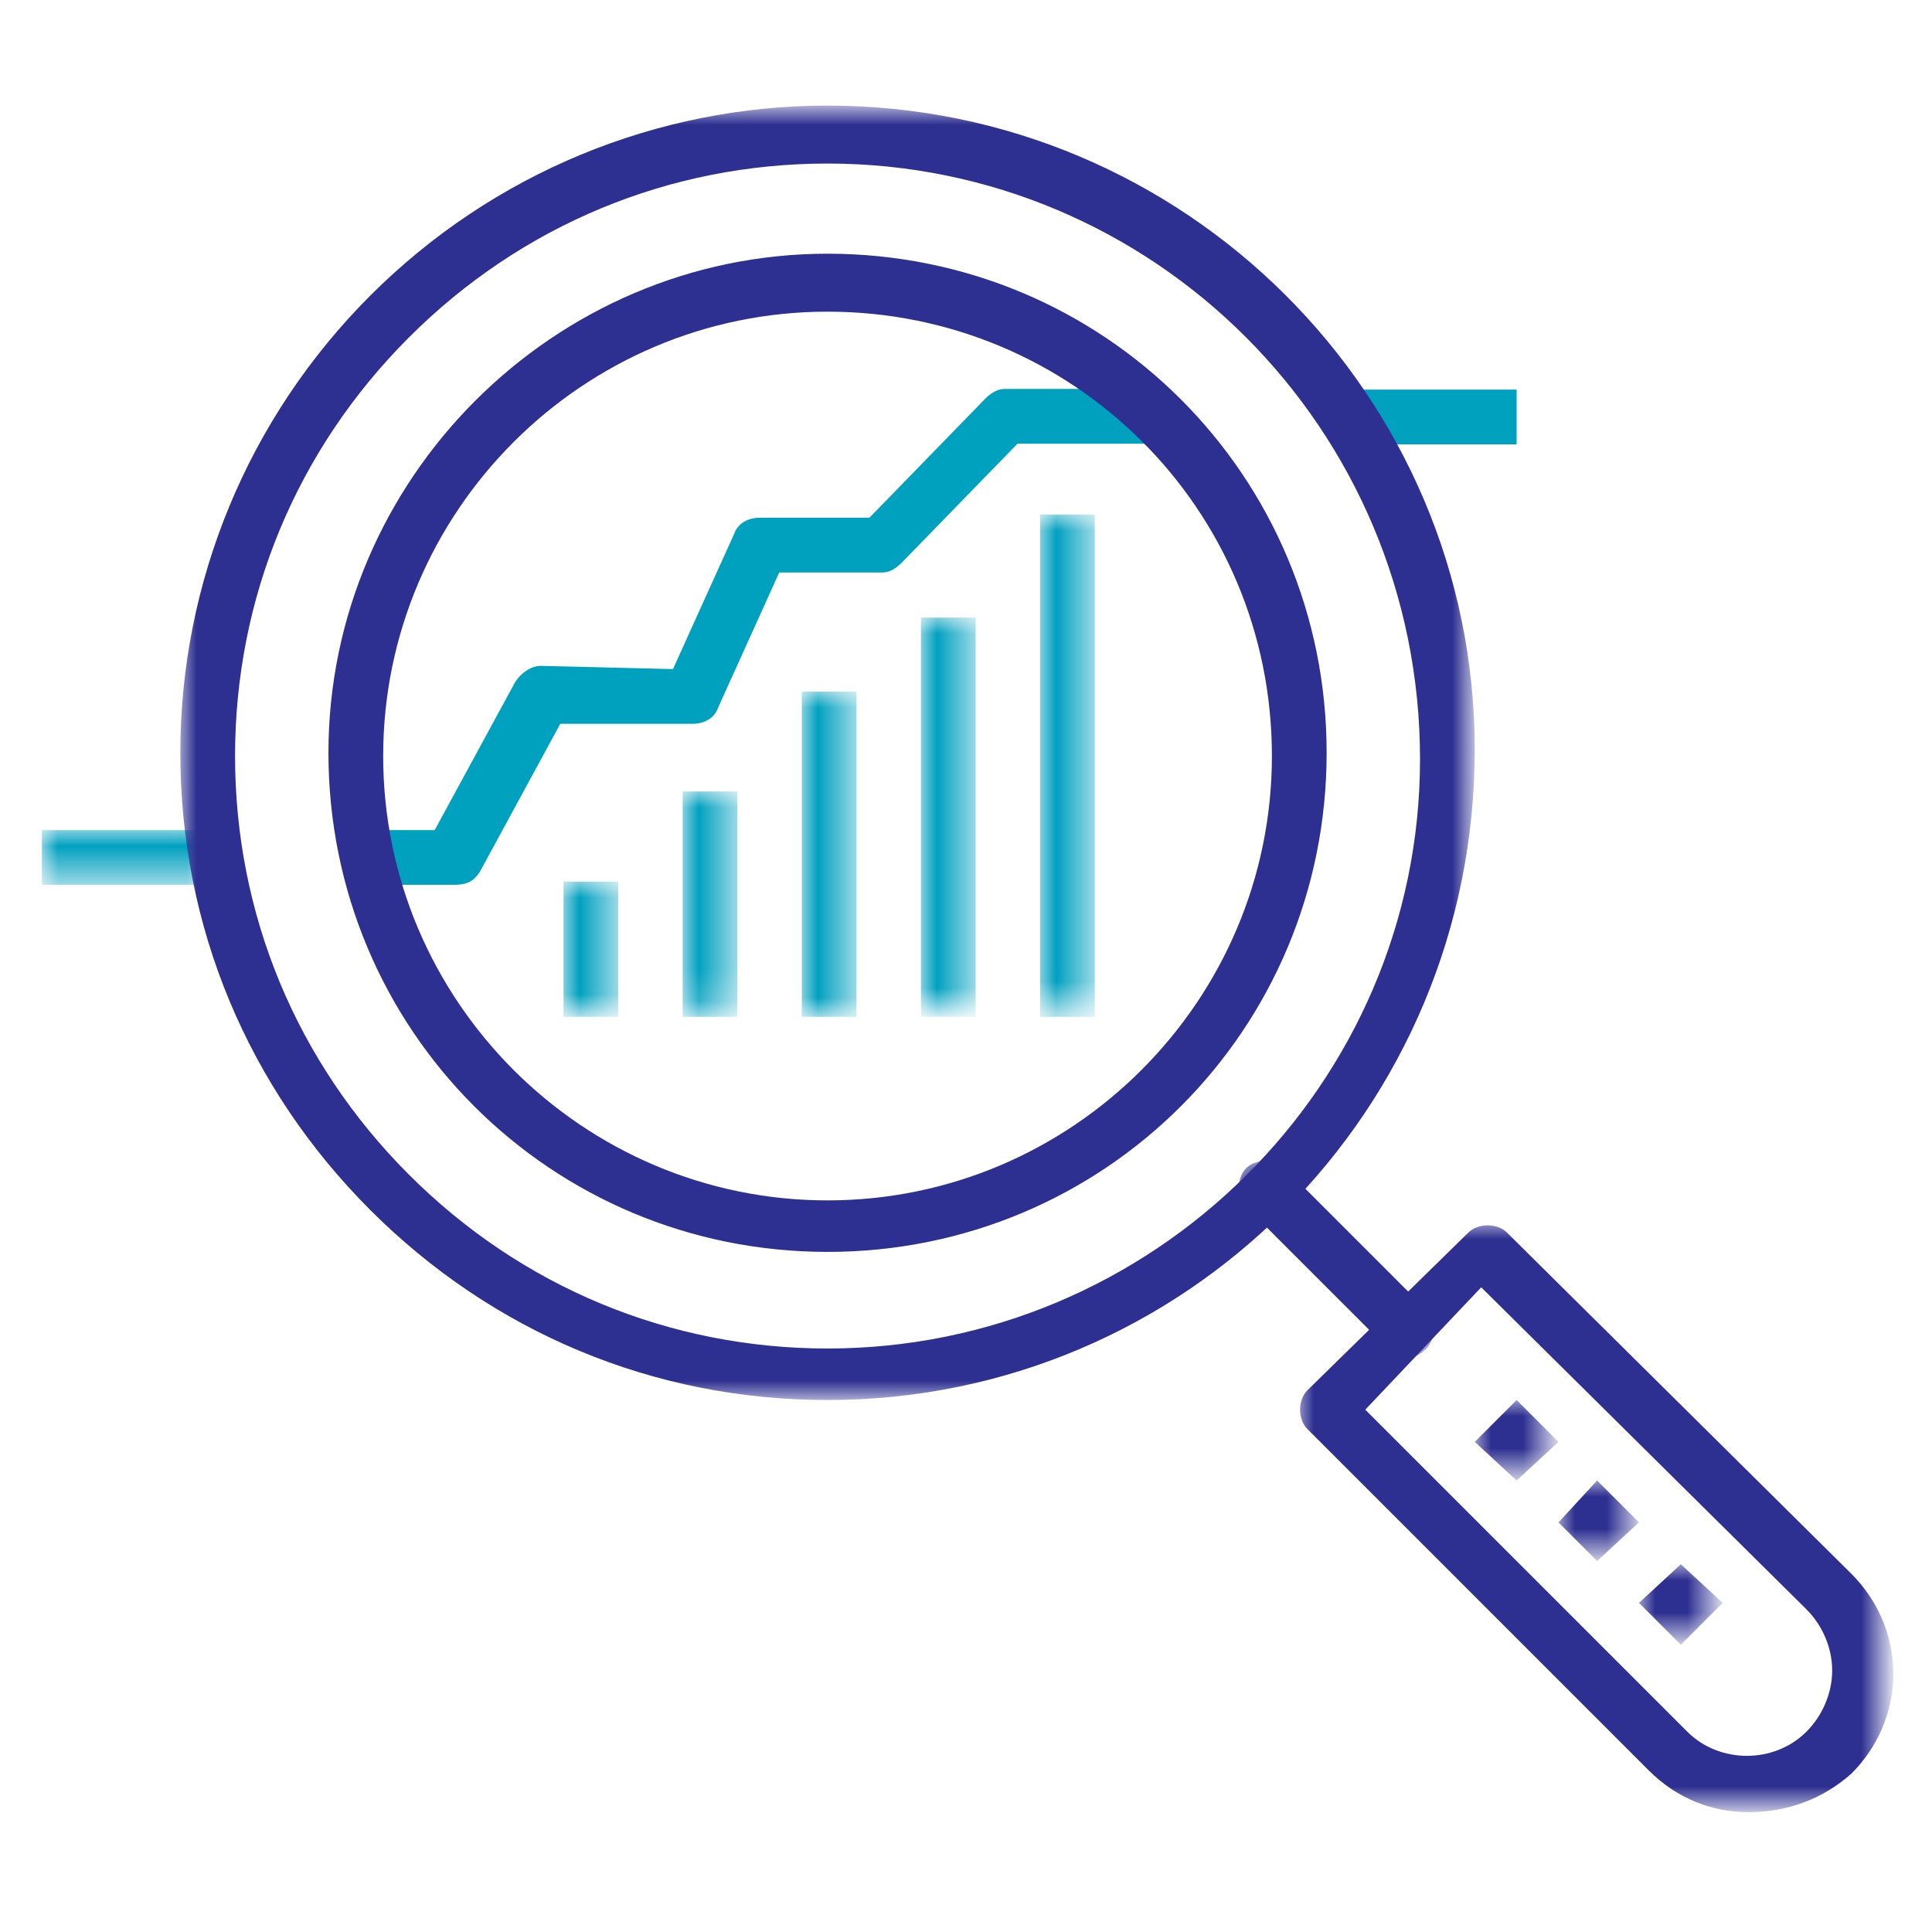
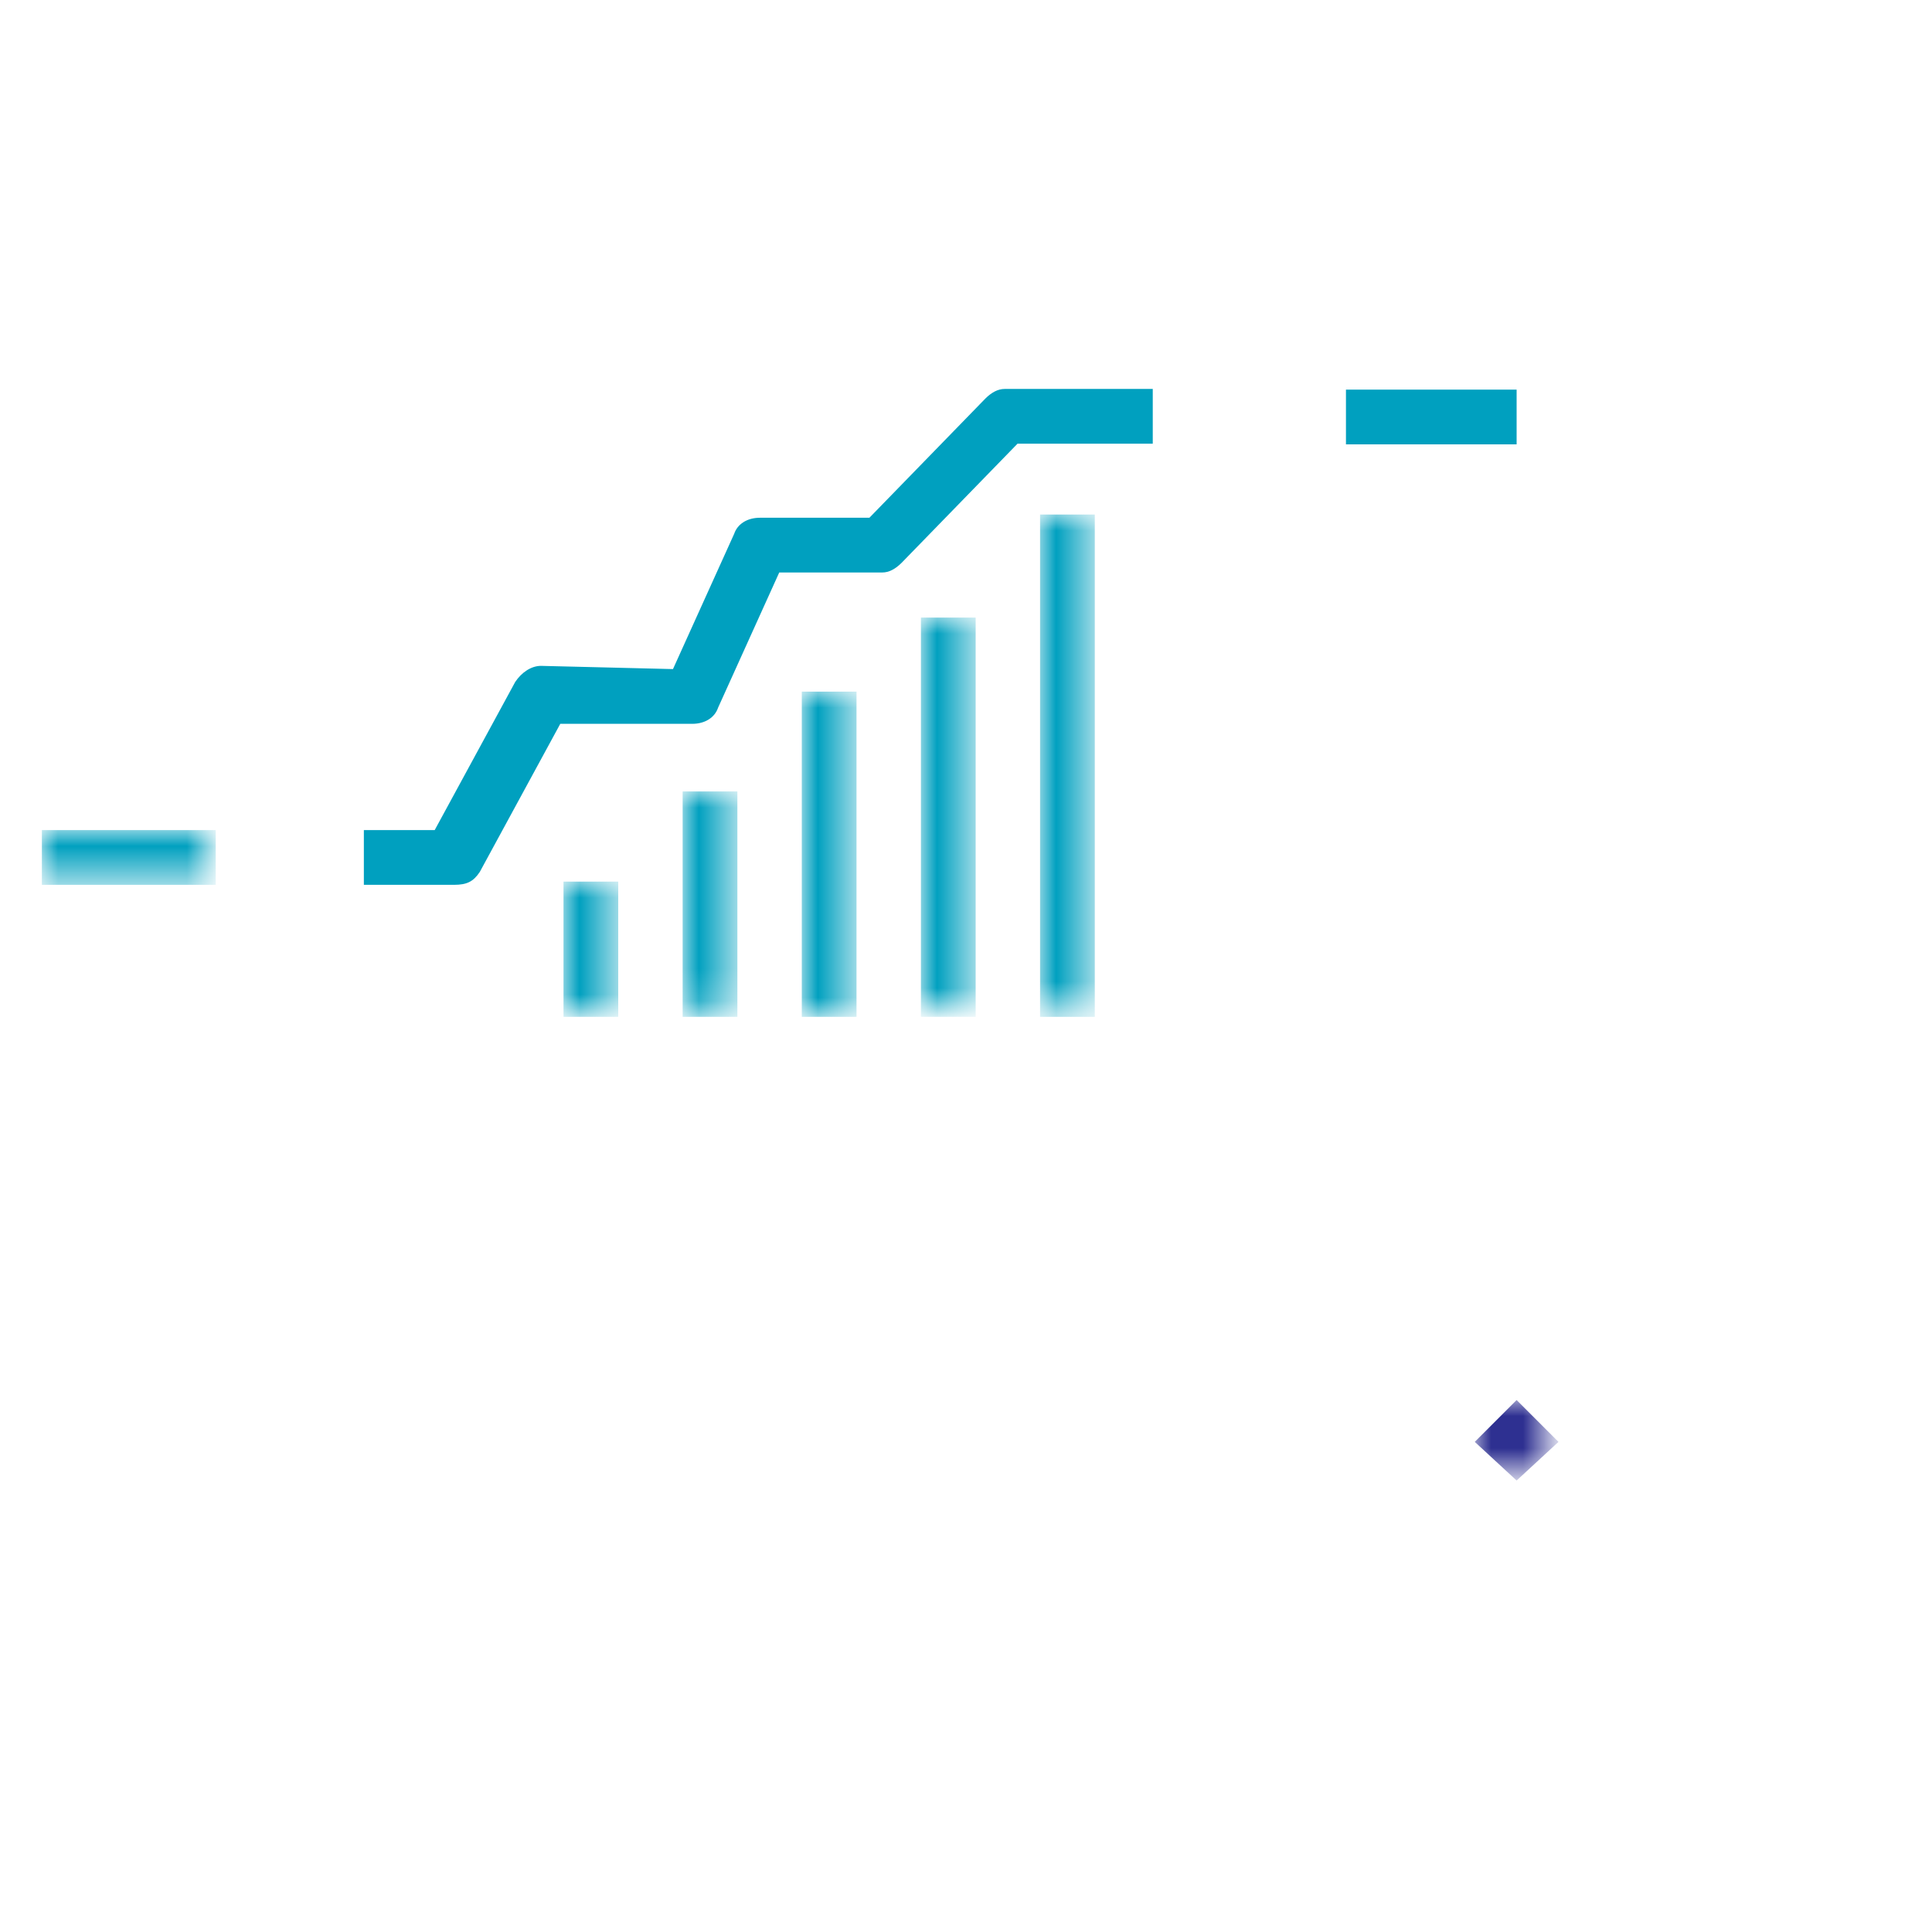
<svg xmlns="http://www.w3.org/2000/svg" version="1.1" id="レイヤー_1" x="0px" y="0px" viewBox="0 0 60 60" style="enable-background:new 0 0 60 60;" xml:space="preserve">
  <style type="text/css">
	.st0{fill-rule:evenodd;clip-rule:evenodd;fill:#00A0BF;}
	.st1{filter:url(#Adobe_OpacityMaskFilter);}
	.st2{fill-rule:evenodd;clip-rule:evenodd;fill:#FFFFFF;}
	.st3{mask:url(#mask-2_1_);fill-rule:evenodd;clip-rule:evenodd;fill:#00A0BF;}
	.st4{filter:url(#Adobe_OpacityMaskFilter_1_);}
	.st5{mask:url(#mask-2_2_);fill-rule:evenodd;clip-rule:evenodd;fill:#2E3091;}
	.st6{filter:url(#Adobe_OpacityMaskFilter_2_);}
	.st7{mask:url(#mask-2_3_);fill-rule:evenodd;clip-rule:evenodd;fill:#2E3091;}
	.st8{filter:url(#Adobe_OpacityMaskFilter_3_);}
	.st9{mask:url(#mask-2_4_);fill-rule:evenodd;clip-rule:evenodd;fill:#2E3091;}
	.st10{filter:url(#Adobe_OpacityMaskFilter_4_);}
	.st11{mask:url(#mask-2_5_);fill-rule:evenodd;clip-rule:evenodd;fill:#2E3091;}
	.st12{filter:url(#Adobe_OpacityMaskFilter_5_);}
	.st13{mask:url(#mask-2_6_);fill-rule:evenodd;clip-rule:evenodd;fill:#2E3091;}
	.st14{filter:url(#Adobe_OpacityMaskFilter_6_);}
	.st15{mask:url(#mask-2_7_);fill-rule:evenodd;clip-rule:evenodd;fill:#2E3091;}
	.st16{filter:url(#Adobe_OpacityMaskFilter_7_);}
	.st17{mask:url(#mask-2_8_);fill-rule:evenodd;clip-rule:evenodd;fill:#00A0BF;}
	.st18{filter:url(#Adobe_OpacityMaskFilter_8_);}
	.st19{mask:url(#mask-2_9_);fill-rule:evenodd;clip-rule:evenodd;fill:#00A0BF;}
	.st20{filter:url(#Adobe_OpacityMaskFilter_9_);}
	.st21{mask:url(#mask-2_10_);fill-rule:evenodd;clip-rule:evenodd;fill:#00A0BF;}
	.st22{filter:url(#Adobe_OpacityMaskFilter_10_);}
	.st23{mask:url(#mask-2_11_);fill-rule:evenodd;clip-rule:evenodd;fill:#00A0BF;}
	.st24{filter:url(#Adobe_OpacityMaskFilter_11_);}
	.st25{mask:url(#mask-2_12_);fill-rule:evenodd;clip-rule:evenodd;fill:#00A0BF;}
</style>
  <title>Group 18</title>
  <desc>Created with Sketch.</desc>
  <g id="PC">
    <g transform="translate(-376, -642)">
      <g id="Group-7" transform="translate(285, 586)">
        <g id="Group-4" transform="translate(30, 56)">
          <g id="Group-18" transform="translate(61, 0)">
            <polygon id="Fill-1" class="st0" points="41.8,13.8 47.1,13.8 47.1,12.1 41.8,12.1      " />
            <g id="Group-17" transform="translate(0, 0.479)">
              <path id="Fill-2" class="st0" d="M14.1,27h-2.8v-1.7h2.2l2.5-4.6c0.2-0.3,0.5-0.5,0.8-0.5l4.1,0.1l1.9-4.2        c0.1-0.3,0.4-0.5,0.8-0.5h3.4l3.6-3.7c0.2-0.2,0.4-0.3,0.6-0.3h4.6v1.7h-4.2l-3.6,3.7c-0.2,0.2-0.4,0.3-0.6,0.3h-3.2l-1.9,4.2        c-0.1,0.3-0.4,0.5-0.8,0.5L17.4,22l-2.5,4.6C14.7,26.9,14.5,27,14.1,27" />
              <g id="Clip-5">
						</g>
              <defs>
                <filter id="Adobe_OpacityMaskFilter" filterUnits="userSpaceOnUse" x="1.3" y="25.3" width="5.4" height="1.7">
                  <feColorMatrix type="matrix" values="1 0 0 0 0  0 1 0 0 0  0 0 1 0 0  0 0 0 1 0" />
                </filter>
              </defs>
              <mask maskUnits="userSpaceOnUse" x="1.3" y="25.3" width="5.4" height="1.7" id="mask-2_1_">
                <g class="st1">
                  <polygon id="path-1_1_" class="st2" points="1.3,55.8 58.7,55.8 58.7,2.9 1.3,2.9         " />
                </g>
              </mask>
              <polygon id="Fill-4" class="st3" points="1.3,27 6.7,27 6.7,25.3 1.3,25.3       " />
              <defs>
                <filter id="Adobe_OpacityMaskFilter_1_" filterUnits="userSpaceOnUse" x="5.6" y="2.9" width="40.2" height="40.1">
                  <feColorMatrix type="matrix" values="1 0 0 0 0  0 1 0 0 0  0 0 1 0 0  0 0 0 1 0" />
                </filter>
              </defs>
              <mask maskUnits="userSpaceOnUse" x="5.6" y="2.9" width="40.2" height="40.1" id="mask-2_2_">
                <g class="st4">
-                   <polygon id="path-1_2_" class="st2" points="1.3,55.8 58.7,55.8 58.7,2.9 1.3,2.9         " />
-                 </g>
+                   </g>
              </mask>
              <path id="Fill-6" class="st5" d="M25.7,9.2c-7.6,0-13.8,6.2-13.8,13.8c0,7.6,6.2,13.8,13.8,13.8c7.6,0,13.8-6.2,13.8-13.8        C39.5,15.3,33.3,9.2,25.7,9.2 M25.7,38.4c-8.6,0-15.5-6.9-15.5-15.5c0-8.5,7-15.5,15.5-15.5c8.6,0,15.5,6.9,15.5,15.5        C41.2,31.5,34.3,38.4,25.7,38.4 M25.7,4.6c-4.9,0-9.5,1.9-13,5.4c-3.5,3.5-5.4,8.1-5.4,13c0,4.9,1.9,9.5,5.4,13        s8.1,5.4,13,5.4c10.1,0,18.4-8.2,18.4-18.3C44.1,12.8,35.8,4.6,25.7,4.6 M25.7,43c-5.4,0-10.4-2.1-14.2-5.9        c-3.8-3.8-5.9-8.8-5.9-14.2c0-5.3,2.1-10.4,5.9-14.2c3.8-3.8,8.9-5.9,14.2-5.9c11.1,0,20.1,9,20.1,20C45.8,34,36.8,43,25.7,43        " />
              <defs>
                <filter id="Adobe_OpacityMaskFilter_2_" filterUnits="userSpaceOnUse" x="40.3" y="37.5" width="18.4" height="18.3">
                  <feColorMatrix type="matrix" values="1 0 0 0 0  0 1 0 0 0  0 0 1 0 0  0 0 0 1 0" />
                </filter>
              </defs>
              <mask maskUnits="userSpaceOnUse" x="40.3" y="37.5" width="18.4" height="18.3" id="mask-2_3_">
                <g class="st6">
                  <polygon id="path-1_3_" class="st2" points="1.3,55.8 58.7,55.8 58.7,2.9 1.3,2.9         " />
                </g>
              </mask>
-               <path id="Fill-7" class="st7" d="M42.4,43.3l10,10c1,1,2.7,1,3.7,0c0.5-0.5,0.8-1.2,0.8-1.9c0-0.7-0.3-1.4-0.8-1.9l-10.1-10        L42.4,43.3z M54.3,55.8c-1.1,0-2.2-0.4-3.1-1.3L40.6,43.9c-0.3-0.3-0.3-0.9,0-1.2l5-4.9c0.3-0.3,0.9-0.3,1.2,0l10.7,10.6        c0.8,0.8,1.3,1.9,1.3,3.1c0,1.2-0.5,2.3-1.3,3.1C56.6,55.4,55.5,55.8,54.3,55.8L54.3,55.8z" />
              <defs>
                <filter id="Adobe_OpacityMaskFilter_3_" filterUnits="userSpaceOnUse" x="38.4" y="35.6" width="6.1" height="6.1">
                  <feColorMatrix type="matrix" values="1 0 0 0 0  0 1 0 0 0  0 0 1 0 0  0 0 0 1 0" />
                </filter>
              </defs>
              <mask maskUnits="userSpaceOnUse" x="38.4" y="35.6" width="6.1" height="6.1" id="mask-2_4_">
                <g class="st8">
-                   <polygon id="path-1_4_" class="st2" points="1.3,55.8 58.7,55.8 58.7,2.9 1.3,2.9         " />
-                 </g>
+                   </g>
              </mask>
              <path id="Fill-8" class="st9" d="M43.7,41.7c-0.2,0-0.4-0.1-0.6-0.3l-4.4-4.4c-0.3-0.3-0.3-0.9,0-1.2c0.3-0.3,0.9-0.3,1.2,0        l4.4,4.4c0.3,0.3,0.3,0.9,0,1.2C44.1,41.6,43.9,41.7,43.7,41.7" />
              <defs>
                <filter id="Adobe_OpacityMaskFilter_4_" filterUnits="userSpaceOnUse" x="45.8" y="43" width="2.5" height="2.5">
                  <feColorMatrix type="matrix" values="1 0 0 0 0  0 1 0 0 0  0 0 1 0 0  0 0 0 1 0" />
                </filter>
              </defs>
              <mask maskUnits="userSpaceOnUse" x="45.8" y="43" width="2.5" height="2.5" id="mask-2_5_">
                <g class="st10">
                  <polygon id="path-1_5_" class="st2" points="1.3,55.8 58.7,55.8 58.7,2.9 1.3,2.9         " />
                </g>
              </mask>
              <polygon id="Fill-9" class="st11" points="48.4,44.3 47.1,45.5 45.8,44.3 47.1,43       " />
              <defs>
                <filter id="Adobe_OpacityMaskFilter_5_" filterUnits="userSpaceOnUse" x="48.4" y="45.5" width="2.5" height="2.5">
                  <feColorMatrix type="matrix" values="1 0 0 0 0  0 1 0 0 0  0 0 1 0 0  0 0 0 1 0" />
                </filter>
              </defs>
              <mask maskUnits="userSpaceOnUse" x="48.4" y="45.5" width="2.5" height="2.5" id="mask-2_6_">
                <g class="st12">
                  <polygon id="path-1_6_" class="st2" points="1.3,55.8 58.7,55.8 58.7,2.9 1.3,2.9         " />
                </g>
              </mask>
-               <polygon id="Fill-10" class="st13" points="50.9,46.8 49.6,48 48.4,46.8 49.6,45.5       " />
              <defs>
                <filter id="Adobe_OpacityMaskFilter_6_" filterUnits="userSpaceOnUse" x="50.9" y="48.1" width="2.5" height="2.5">
                  <feColorMatrix type="matrix" values="1 0 0 0 0  0 1 0 0 0  0 0 1 0 0  0 0 0 1 0" />
                </filter>
              </defs>
              <mask maskUnits="userSpaceOnUse" x="50.9" y="48.1" width="2.5" height="2.5" id="mask-2_7_">
                <g class="st14">
                  <polygon id="path-1_7_" class="st2" points="1.3,55.8 58.7,55.8 58.7,2.9 1.3,2.9         " />
                </g>
              </mask>
-               <polygon id="Fill-11" class="st15" points="53.5,49.3 52.2,50.6 50.9,49.3 52.2,48.1       " />
              <defs>
                <filter id="Adobe_OpacityMaskFilter_7_" filterUnits="userSpaceOnUse" x="17.5" y="26.9" width="1.7" height="4.2">
                  <feColorMatrix type="matrix" values="1 0 0 0 0  0 1 0 0 0  0 0 1 0 0  0 0 0 1 0" />
                </filter>
              </defs>
              <mask maskUnits="userSpaceOnUse" x="17.5" y="26.9" width="1.7" height="4.2" id="mask-2_8_">
                <g class="st16">
                  <polygon id="path-1_8_" class="st2" points="1.3,55.8 58.7,55.8 58.7,2.9 1.3,2.9         " />
                </g>
              </mask>
              <polygon id="Fill-12" class="st17" points="17.5,31.1 19.2,31.1 19.2,26.9 17.5,26.9       " />
              <defs>
                <filter id="Adobe_OpacityMaskFilter_8_" filterUnits="userSpaceOnUse" x="21.2" y="24.1" width="1.7" height="6.9">
                  <feColorMatrix type="matrix" values="1 0 0 0 0  0 1 0 0 0  0 0 1 0 0  0 0 0 1 0" />
                </filter>
              </defs>
              <mask maskUnits="userSpaceOnUse" x="21.2" y="24.1" width="1.7" height="6.9" id="mask-2_9_">
                <g class="st18">
                  <polygon id="path-1_9_" class="st2" points="1.3,55.8 58.7,55.8 58.7,2.9 1.3,2.9         " />
                </g>
              </mask>
              <polygon id="Fill-13" class="st19" points="21.2,31.1 22.9,31.1 22.9,24.1 21.2,24.1       " />
              <defs>
                <filter id="Adobe_OpacityMaskFilter_9_" filterUnits="userSpaceOnUse" x="24.9" y="21" width="1.7" height="10.1">
                  <feColorMatrix type="matrix" values="1 0 0 0 0  0 1 0 0 0  0 0 1 0 0  0 0 0 1 0" />
                </filter>
              </defs>
              <mask maskUnits="userSpaceOnUse" x="24.9" y="21" width="1.7" height="10.1" id="mask-2_10_">
                <g class="st20">
                  <polygon id="path-1_10_" class="st2" points="1.3,55.8 58.7,55.8 58.7,2.9 1.3,2.9         " />
                </g>
              </mask>
              <polygon id="Fill-14" class="st21" points="24.9,31.1 26.6,31.1 26.6,21 24.9,21       " />
              <defs>
                <filter id="Adobe_OpacityMaskFilter_10_" filterUnits="userSpaceOnUse" x="28.6" y="18.7" width="1.7" height="12.3">
                  <feColorMatrix type="matrix" values="1 0 0 0 0  0 1 0 0 0  0 0 1 0 0  0 0 0 1 0" />
                </filter>
              </defs>
              <mask maskUnits="userSpaceOnUse" x="28.6" y="18.7" width="1.7" height="12.3" id="mask-2_11_">
                <g class="st22">
                  <polygon id="path-1_11_" class="st2" points="1.3,55.8 58.7,55.8 58.7,2.9 1.3,2.9         " />
                </g>
              </mask>
              <polygon id="Fill-15" class="st23" points="28.6,31.1 30.3,31.1 30.3,18.7 28.6,18.7       " />
              <defs>
                <filter id="Adobe_OpacityMaskFilter_11_" filterUnits="userSpaceOnUse" x="32.3" y="15.5" width="1.7" height="15.6">
                  <feColorMatrix type="matrix" values="1 0 0 0 0  0 1 0 0 0  0 0 1 0 0  0 0 0 1 0" />
                </filter>
              </defs>
              <mask maskUnits="userSpaceOnUse" x="32.3" y="15.5" width="1.7" height="15.6" id="mask-2_12_">
                <g class="st24">
                  <polygon id="path-1_12_" class="st2" points="1.3,55.8 58.7,55.8 58.7,2.9 1.3,2.9         " />
                </g>
              </mask>
              <polygon id="Fill-16" class="st25" points="32.3,31.1 34,31.1 34,15.5 32.3,15.5       " />
            </g>
          </g>
        </g>
      </g>
    </g>
  </g>
</svg>